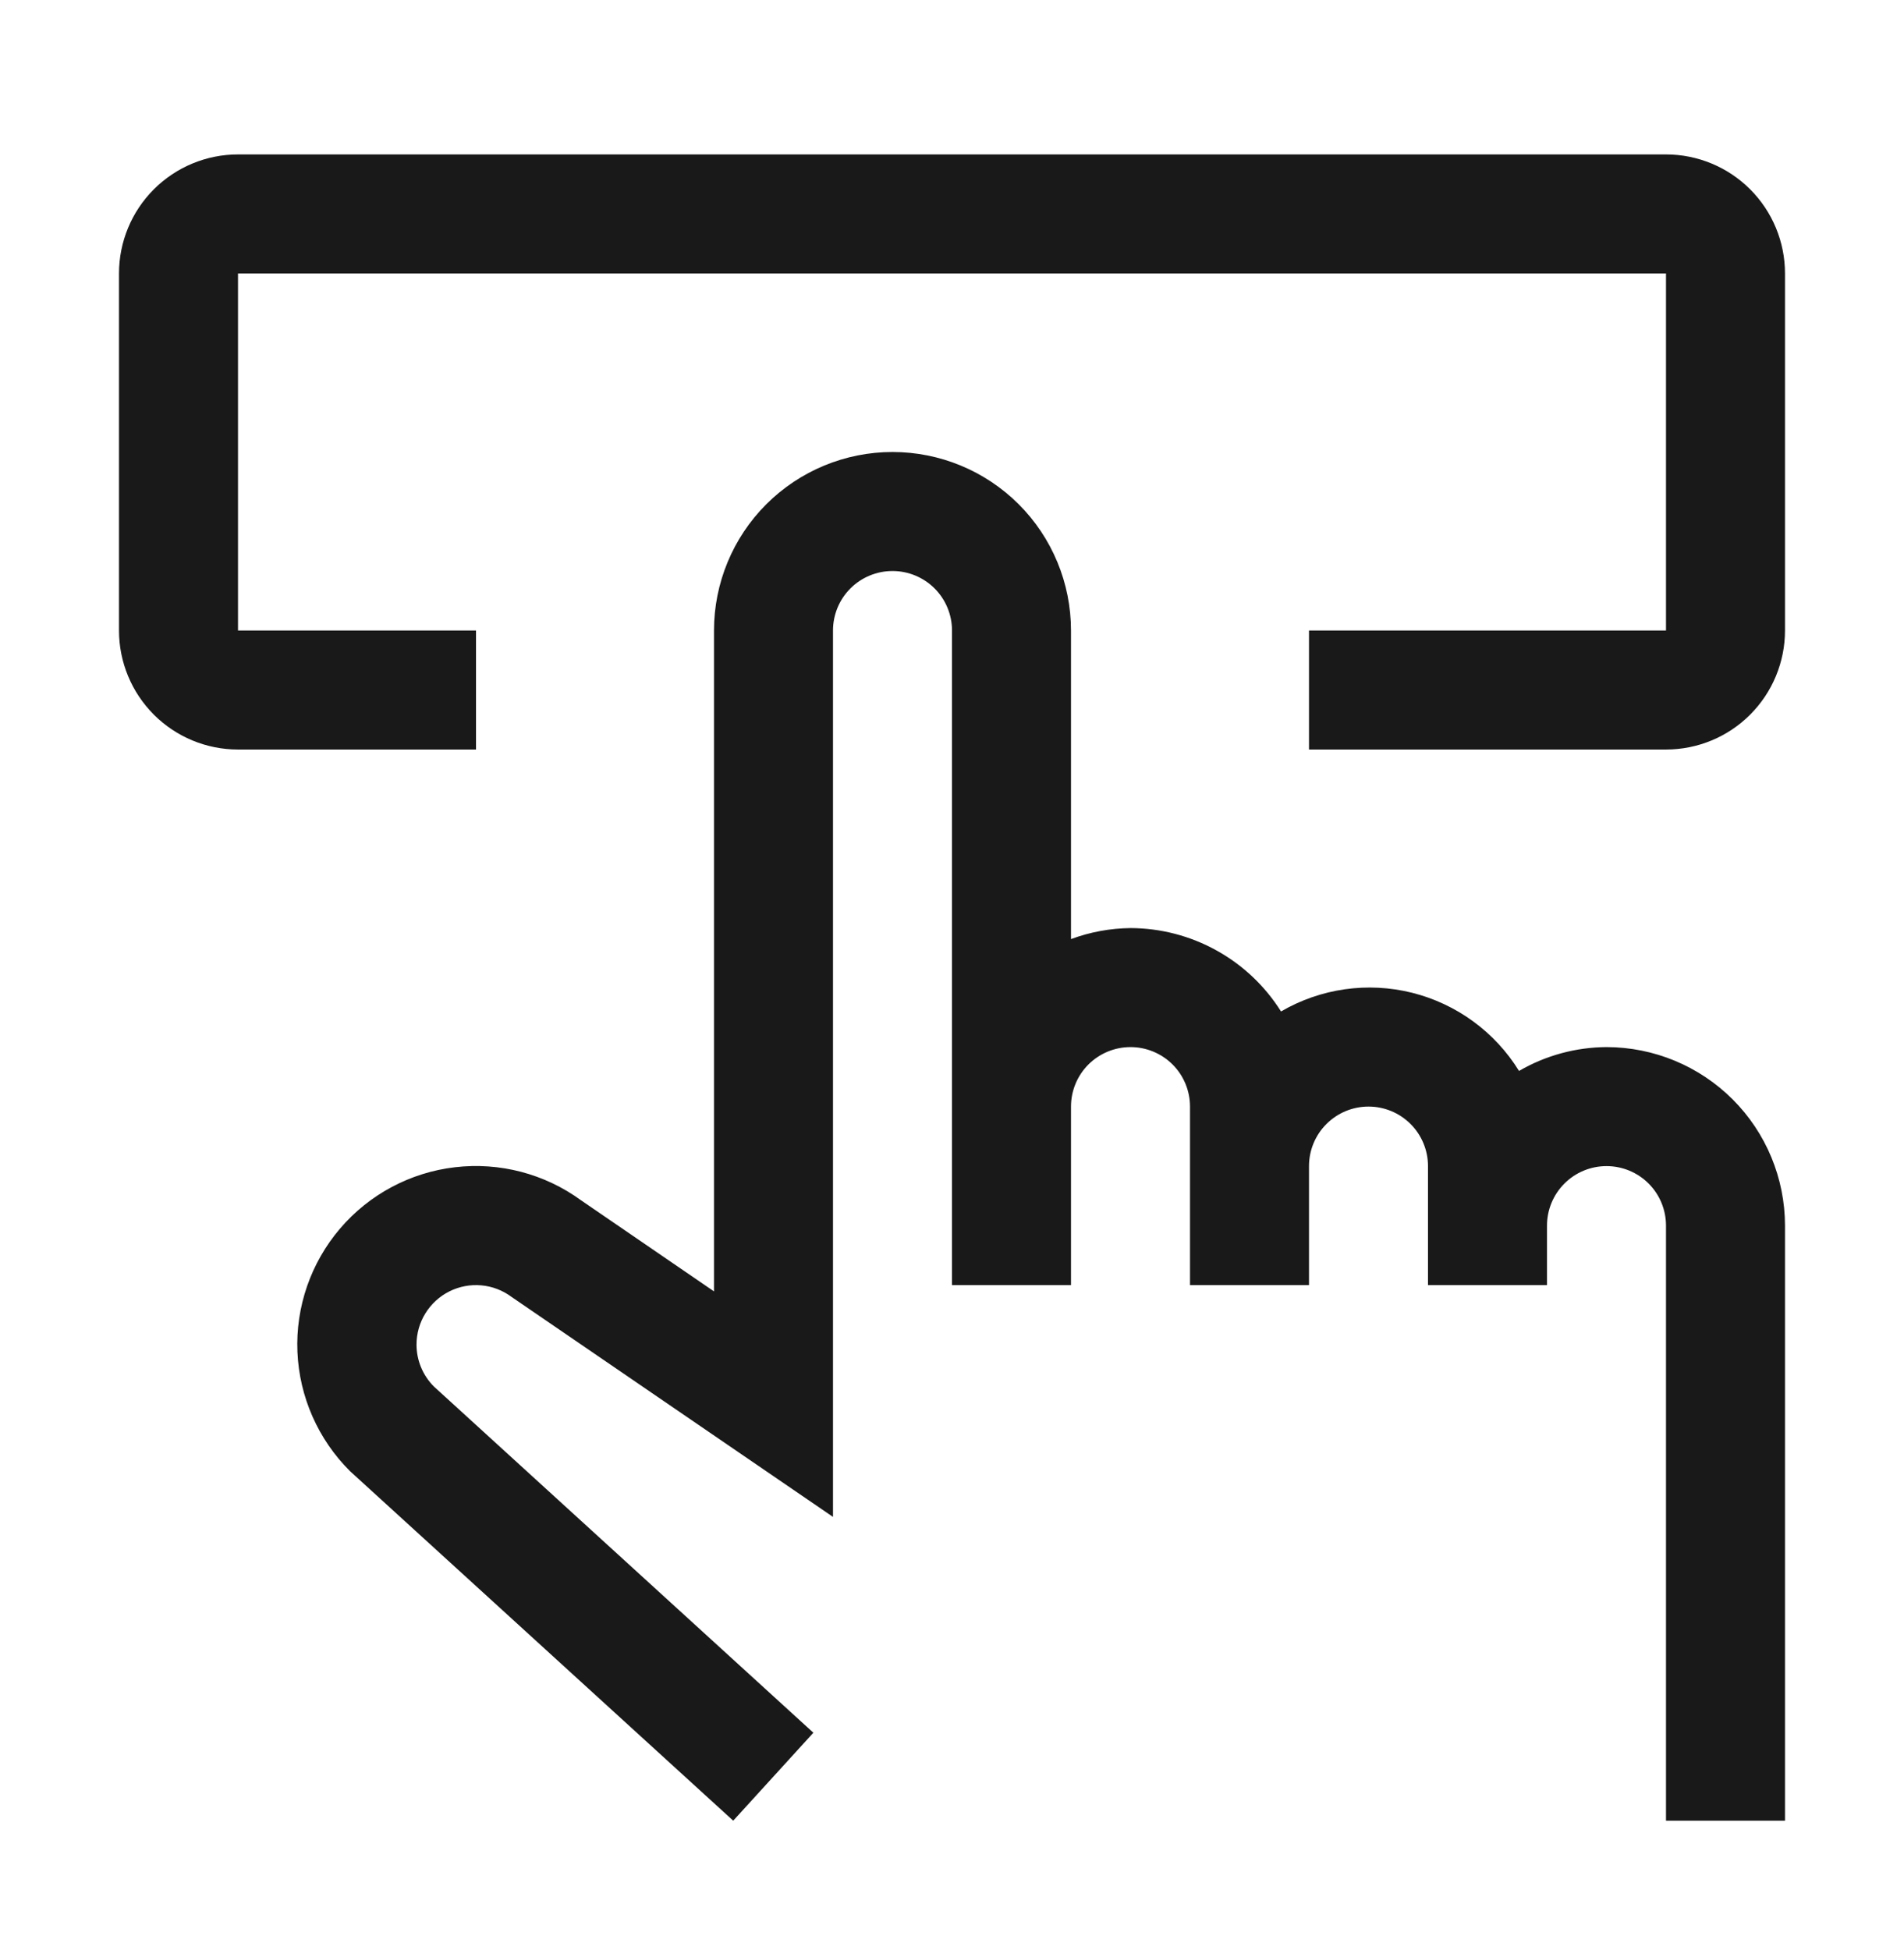
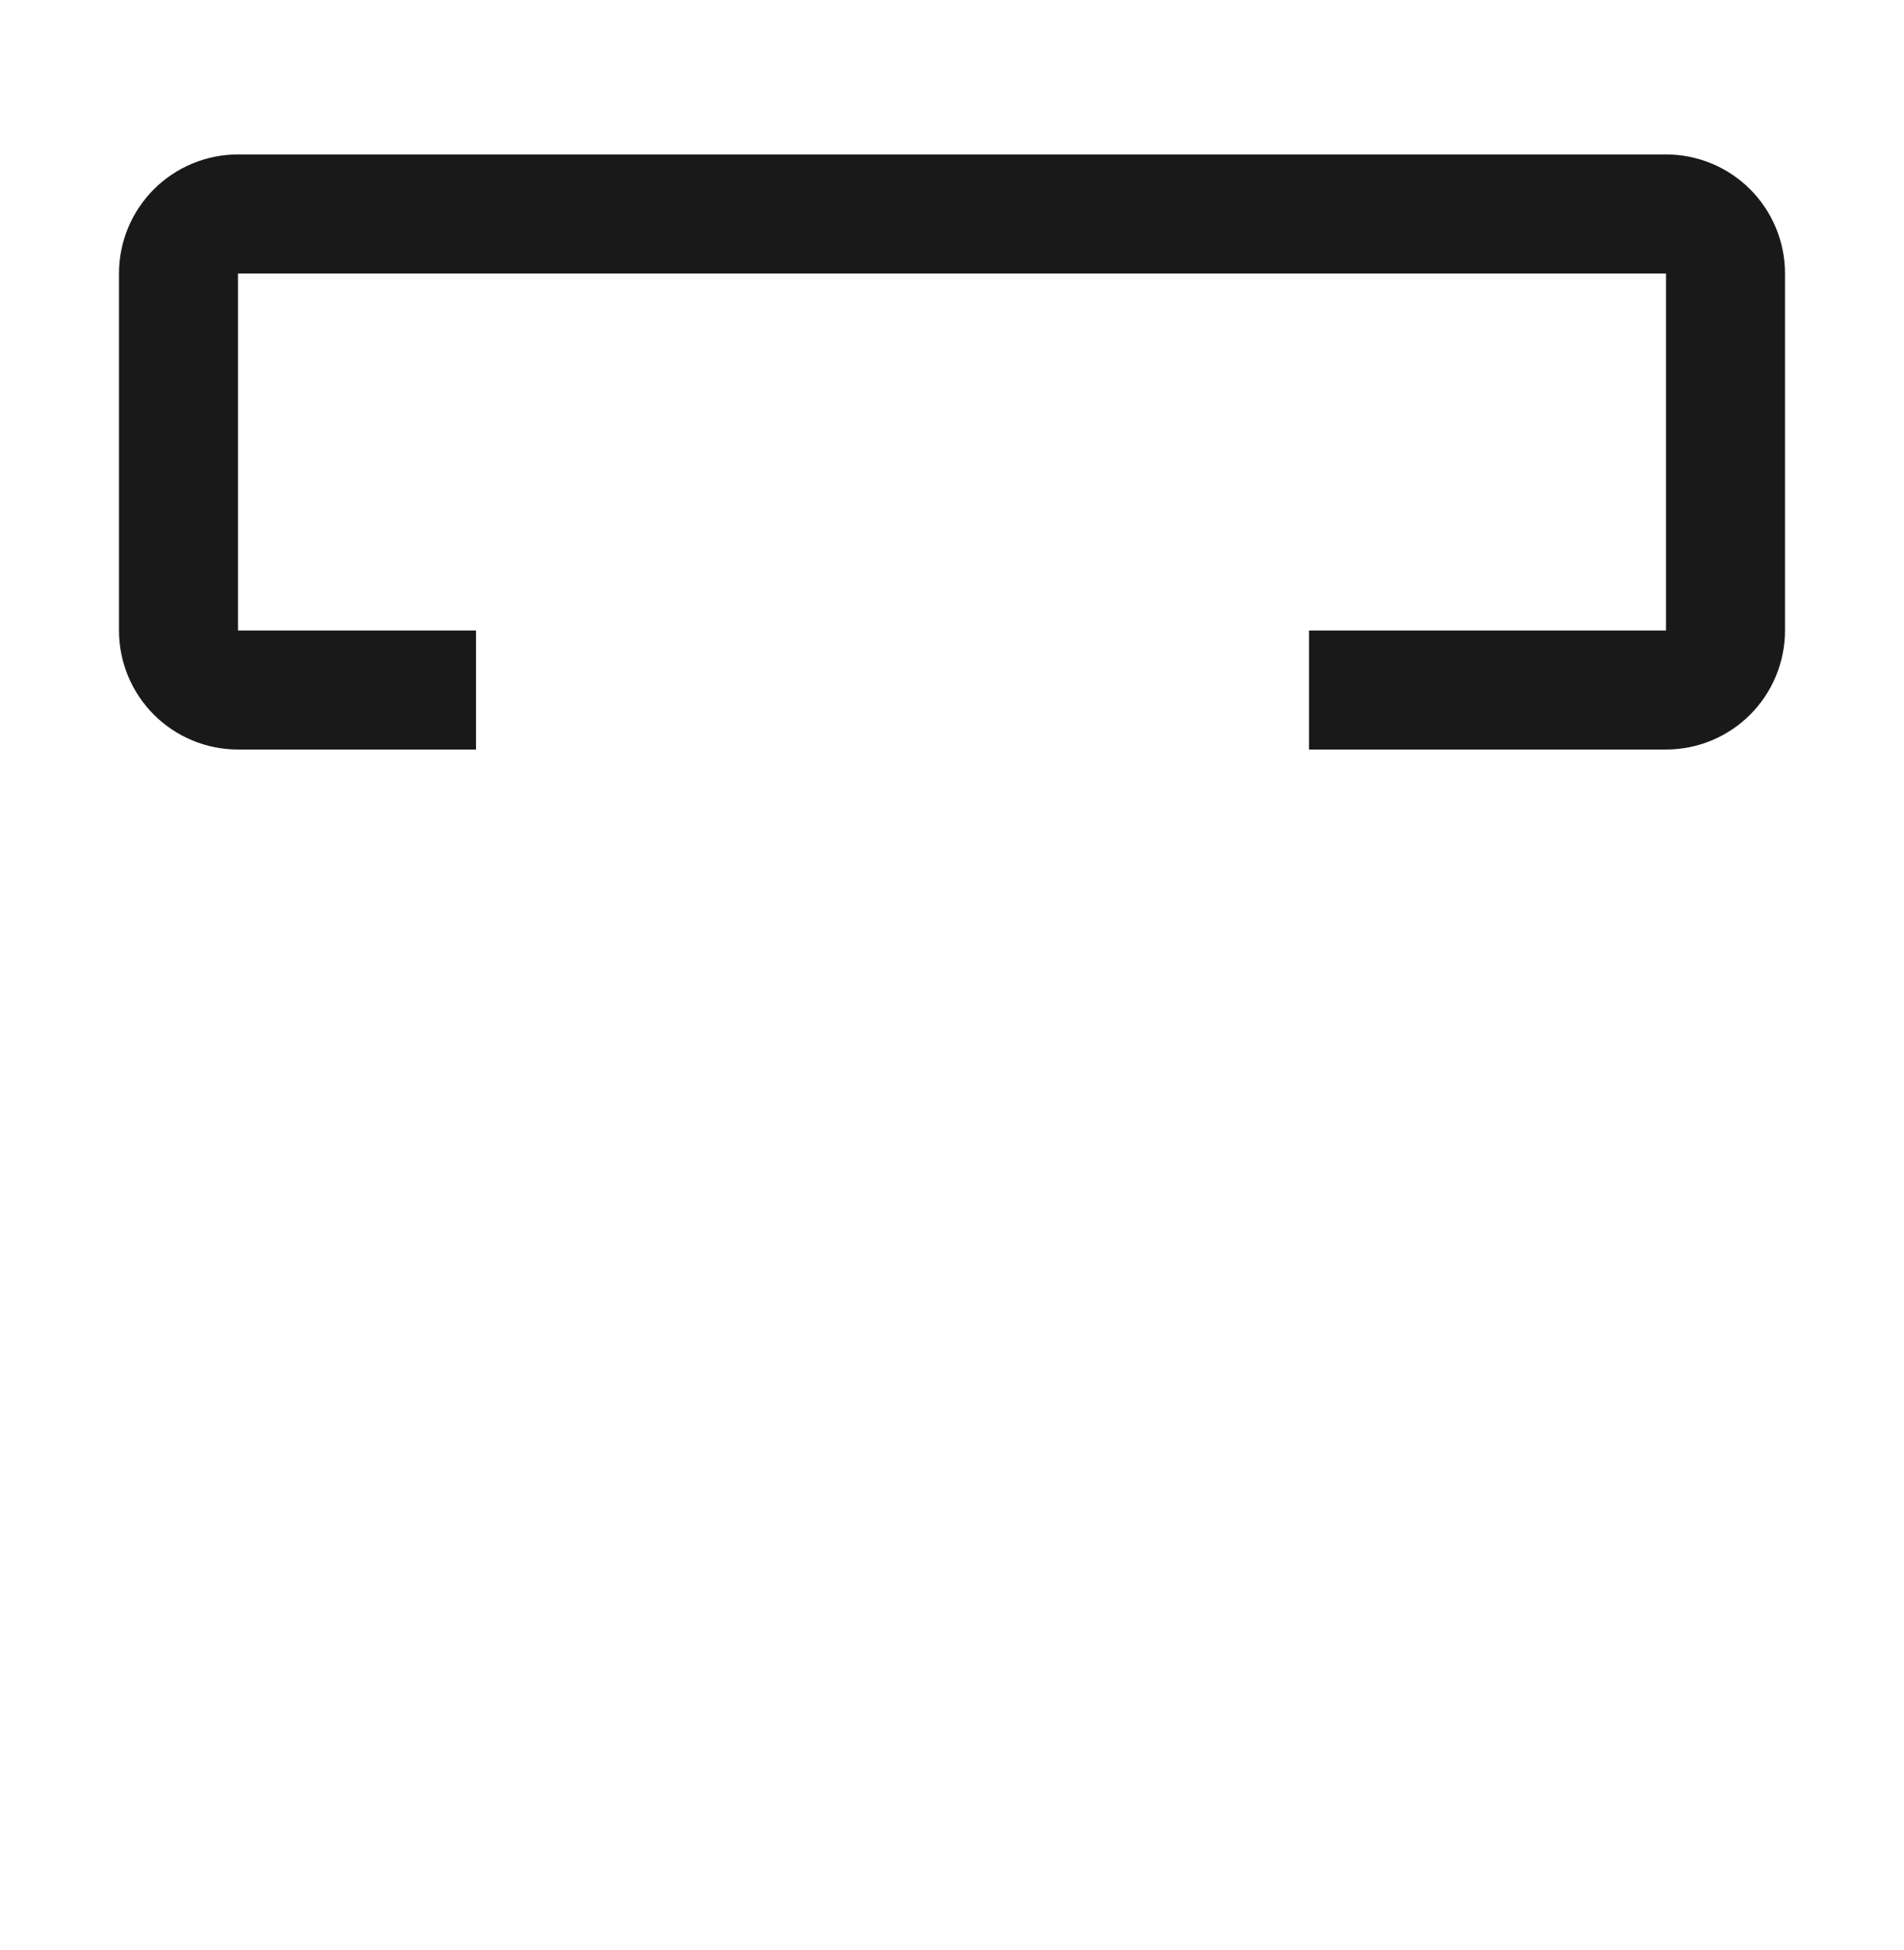
<svg xmlns="http://www.w3.org/2000/svg" width="42" height="43" viewBox="0 0 42 43" fill="none">
-   <path d="M34.125 28.344V27.031C34.125 26.683 34.263 26.349 34.51 26.103C34.756 25.857 35.089 25.719 35.438 25.719C35.786 25.719 36.12 25.857 36.366 26.103C36.612 26.349 36.75 26.683 36.75 27.031V40.156H39.375V27.031C39.374 25.987 38.959 24.986 38.221 24.248C37.482 23.51 36.481 23.095 35.438 23.094C34.76 23.098 34.094 23.279 33.508 23.62C32.977 22.76 32.131 22.142 31.15 21.896C30.169 21.651 29.132 21.799 28.258 22.308C27.904 21.746 27.415 21.283 26.834 20.962C26.253 20.64 25.601 20.471 24.938 20.469C24.489 20.474 24.046 20.556 23.625 20.712V13.906C23.625 12.862 23.21 11.86 22.472 11.122C21.733 10.384 20.732 9.969 19.688 9.969C18.643 9.969 17.642 10.384 16.903 11.122C16.165 11.86 15.75 12.862 15.75 13.906V28.482L12.817 26.473C12.015 25.888 11.022 25.628 10.036 25.744C9.05 25.859 8.144 26.343 7.5 27.098C6.856 27.853 6.52 28.824 6.561 29.816C6.603 30.808 7.017 31.747 7.721 32.447L16.174 40.156L17.942 38.216L9.571 30.58C9.326 30.335 9.188 30.003 9.188 29.656C9.188 29.413 9.255 29.174 9.384 28.966C9.512 28.759 9.695 28.591 9.913 28.482C10.131 28.373 10.375 28.327 10.618 28.349C10.861 28.371 11.092 28.46 11.287 28.606L18.375 33.456V13.906C18.375 13.558 18.513 13.224 18.759 12.978C19.006 12.732 19.339 12.594 19.688 12.594C20.036 12.594 20.369 12.732 20.616 12.978C20.862 13.224 21 13.558 21 13.906V28.344H23.625V24.406C23.625 24.058 23.763 23.724 24.009 23.478C24.256 23.232 24.589 23.094 24.938 23.094C25.286 23.094 25.619 23.232 25.866 23.478C26.112 23.724 26.25 24.058 26.25 24.406V28.344H28.875V25.719C28.875 25.371 29.013 25.037 29.259 24.791C29.506 24.544 29.839 24.406 30.188 24.406C30.536 24.406 30.869 24.544 31.116 24.791C31.362 25.037 31.5 25.371 31.5 25.719V28.344H34.125Z" fill="#191919" />
  <path d="M36.75 16.531H28.875V13.906H36.75V6.031H5.25V13.906H10.5V16.531H5.25C4.554 16.531 3.886 16.255 3.394 15.762C2.902 15.27 2.625 14.602 2.625 13.906V6.031C2.625 5.335 2.902 4.667 3.394 4.175C3.886 3.683 4.554 3.406 5.25 3.406H36.75C37.446 3.406 38.114 3.683 38.606 4.175C39.098 4.667 39.375 5.335 39.375 6.031V13.906C39.375 14.602 39.098 15.27 38.606 15.762C38.114 16.255 37.446 16.531 36.75 16.531Z" fill="#191919" />
</svg>